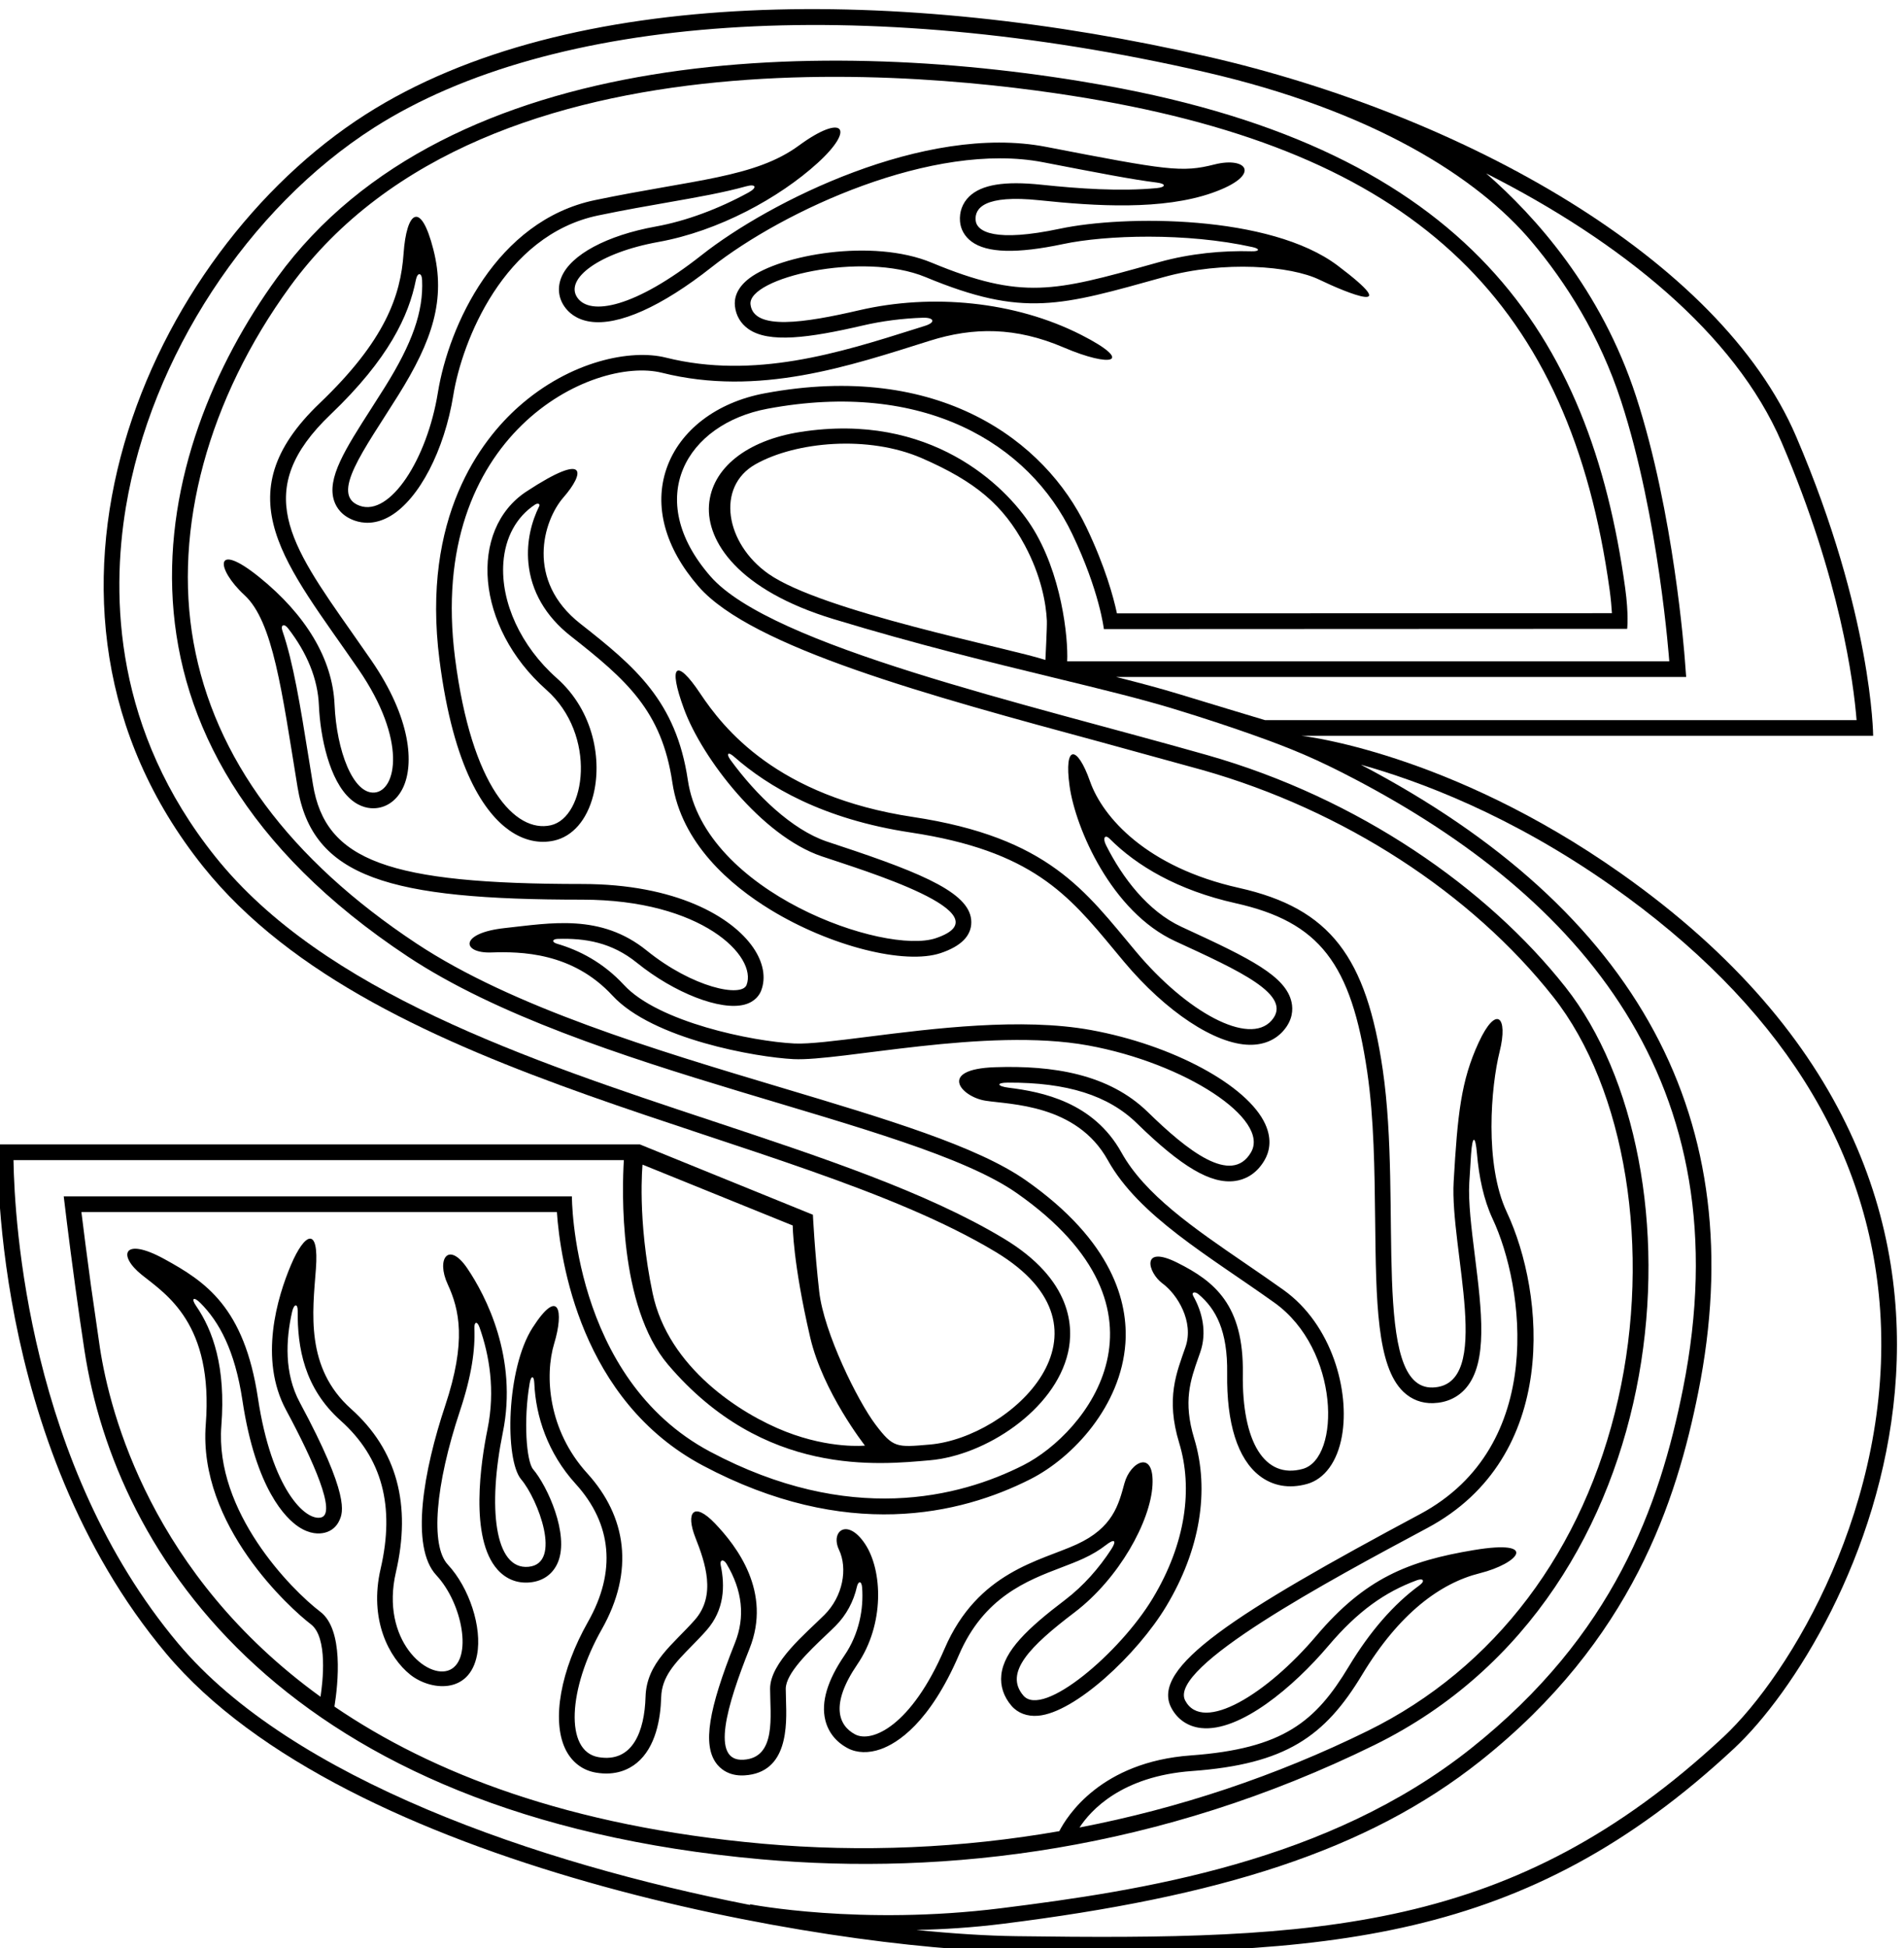
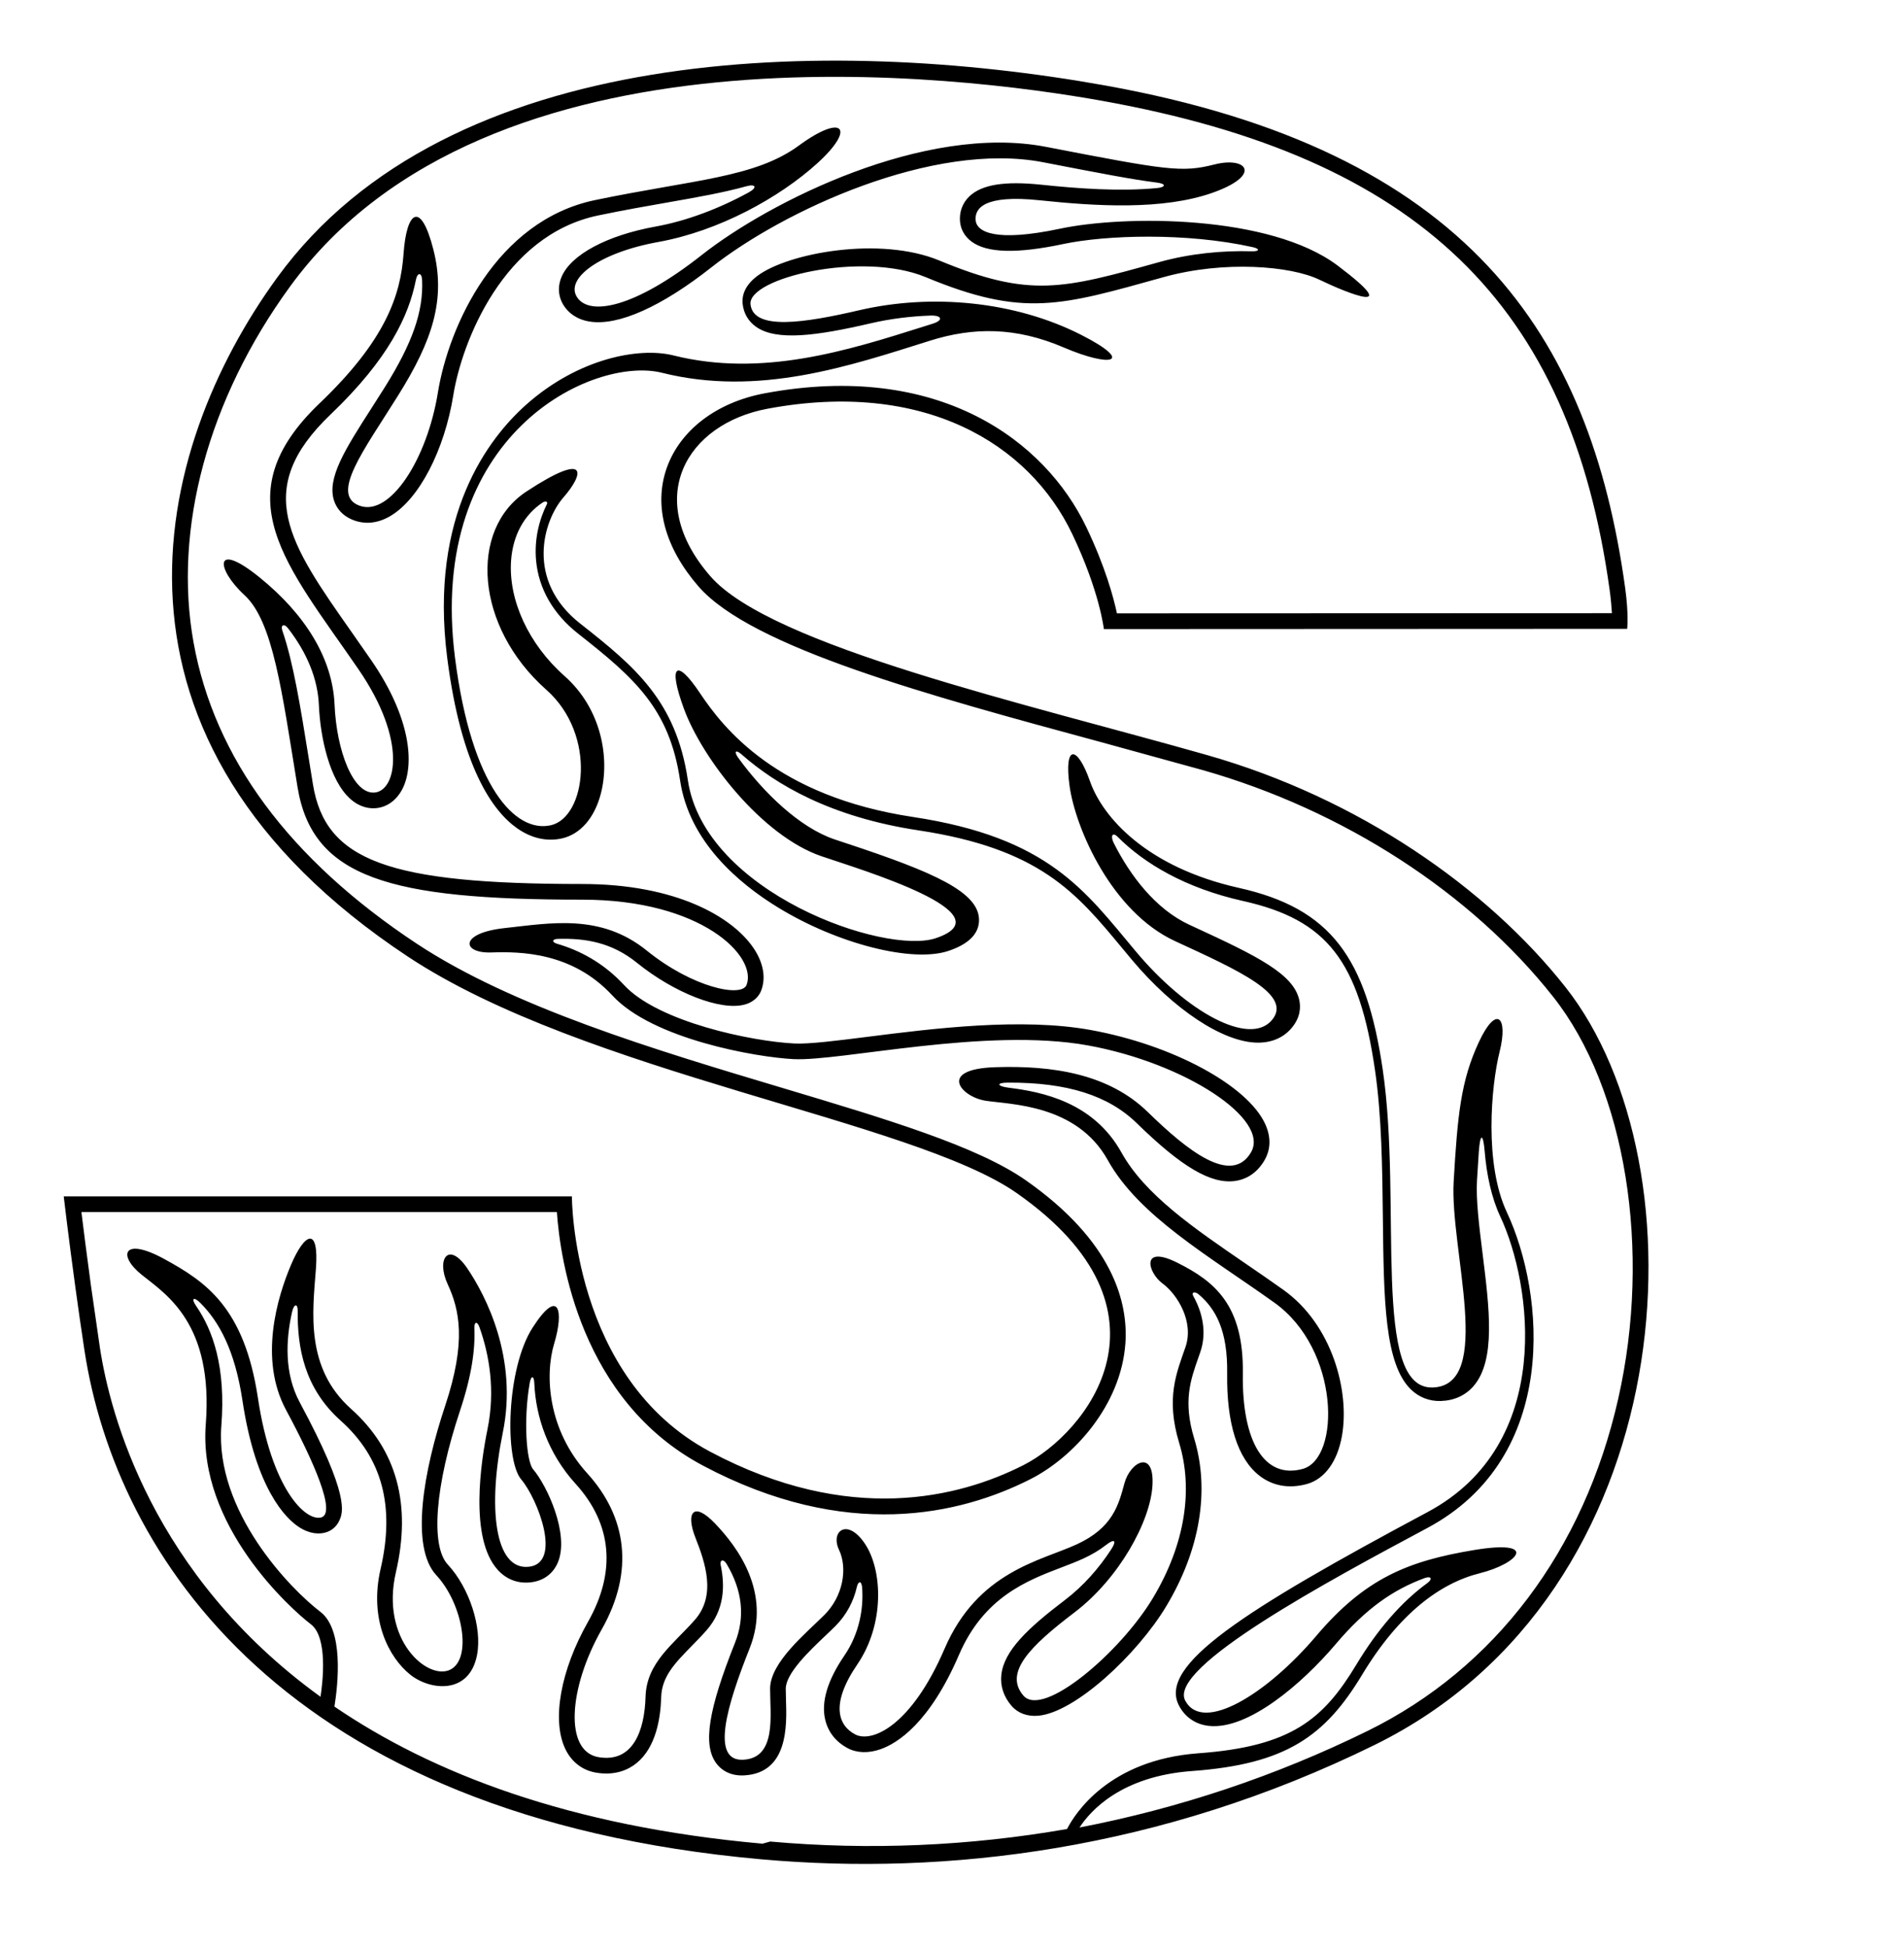
<svg xmlns="http://www.w3.org/2000/svg" version="1.1" id="svg1" width="394.554" height="403.601" viewBox="0 0 394.554 403.601">
  <defs id="defs1" />
  <g id="g1" transform="translate(-188.848,-301.895)">
-     <path id="path1" d="m 3945.02,4309.89 c -268.4,189.09 -497.2,213.99 -497.2,213.99 h 890.6 c 0,0 -1.09,188.74 -120.04,466.29 -118.95,277.55 -517.63,500.2 -917.18,591.7 -474.15,108.58 -993.81,112.49 -1311.39,-90.03 -338.63,-215.94 -580.66,-762.54 -253.38,-1171.65 273.64,-342.05 915.34,-408.4 1234.37,-600 204.44,-122.79 22.8,-289.48 -102.12,-300.27 -51.85,-4.47 -56.97,-5.46 -84.6,31.03 -27.64,36.49 -80.56,143.21 -87.78,207.28 -7.21,64.07 -9.83,119.65 -9.83,119.65 l -269.55,109.51 h -1000.4 c 0,0 -15.66,-461.59 262.3,-793 279.97,-333.81 1031.44,-460.64 1323.7,-464.62 486.48,-6.63 792.16,11.93 1119.11,316.72 184.69,172.17 542.51,856.74 -176.61,1363.4 z m 250.93,670.67 c 91.3,-213.04 111.97,-373.61 116.65,-432.29 h -921.7 c -31.83,9.55 -77.04,23.18 -134.21,40.62 -29.37,8.96 -62.22,17.67 -97.69,26.61 h 861.75 26.31 l -1.99,26.24 c -0.66,8.78 -16.94,229.25 -76.14,410.92 -54.32,166.7 -157.3,280.73 -233.47,347.2 208.9,-105.66 387.61,-249.26 460.49,-419.3 z m -1774.9,-1124.64 233.99,-94.79 c 0,0 -0.03,-57.22 27.18,-174.18 19.87,-85.39 85.35,-168.65 85.35,-168.65 0,0 -53.45,-5.67 -123.6,21.78 -70.15,27.45 -182.92,99.6 -207.22,215.51 -24.3,115.91 -15.7,200.33 -15.7,200.33 z m 167.47,-1153.15 c -330.82,64.77 -714.03,196.28 -891,407.3 -233.38,278.24 -255.03,655.91 -256.6,752.92 h 950.98 c -2.74,-44.95 -8.58,-227.61 69,-318.76 149.36,-175.5 328.9,-155.62 407.8,-148.8 86.25,7.45 194.46,77.94 215.18,167.46 8.93,38.64 7.76,113.18 -100.52,178.21 -119.93,72.04 -282.55,126.03 -454.72,183.19 -283.54,94.14 -604.92,200.85 -773.16,411.14 -157.27,196.59 -162.67,404.48 -139.52,544.25 38.81,234.22 190.7,466.44 386.97,591.59 276.62,176.4 759.92,208.85 1292.82,86.81 261.82,-59.95 425.92,-163.89 510.76,-264.81 53.03,-63.09 105.79,-145.55 139.22,-248.17 58.97,-180.96 75.02,-405.2 75.02,-405.2 h -938.11 c 1.78,36.44 -8.63,138.03 -56.34,211.66 -40.1,61.89 -156.85,177.29 -359.46,145.55 -83.77,-13.11 -138.28,-56.82 -142.27,-114.06 -3.92,-56.09 44.93,-132.12 193.79,-177.3 130.87,-39.73 243.6,-67.1 343.06,-91.24 72.69,-17.65 135.46,-32.88 188.15,-48.96 50.27,-15.34 91.46,-29.23 122.2,-40.14 60.39,-21.43 99.34,-37.6 160.49,-69.77 345.13,-181.52 605.74,-469.4 509.83,-948.96 -36.61,-183 -107.79,-383.32 -330.45,-560.22 -222.64,-176.9 -512.37,-221.31 -731.97,-248.76 -219.6,-27.45 -391.19,6.18 -391.19,6.18 z M 3048.72,4642 c -54.46,18.16 -347.95,75.29 -431.58,134.2 -67.09,47.28 -82.34,135.73 -19.82,170.8 62.53,35.08 175.38,45.75 259.25,9.15 83.88,-36.6 126.57,-73.2 160.13,-135.72 25.16,-46.89 33.17,-90.36 34.31,-117.52 0.38,-9.05 -2.29,-60.91 -2.29,-60.91 z M 4104.99,2964.34 c -327.2,-305.02 -631.97,-316.58 -1102.14,-310.17 -44.94,0.61 -97.54,3.87 -155.17,9.69 41.84,0.86 87.08,3.64 135.02,9.63 335.3,41.91 566.5,112.74 744.12,253.87 236.35,187.78 305.42,405.68 339.19,574.53 84.32,421.61 -92.67,750 -525.83,976.99 89.77,-24.97 233.61,-78.21 390.79,-188.94 260.14,-183.28 400.89,-405.63 418.35,-660.85 20.47,-299.28 -139,-566.57 -244.33,-664.75" style="fill:#000000;fill-opacity:1;fill-rule:nonzero;stroke:none" transform="matrix(0.133,0,0,-0.133,0,1056)" />
-     <path id="path2" d="m 3859.1,4132.32 c -122,154.54 -322.34,294.37 -558.21,361.47 -281.35,80.04 -679.51,169.85 -774.17,278.61 -105.73,121.49 -37.09,237.36 89.04,260.92 243.27,45.45 407.46,-54.08 474.82,-195.22 42.7,-89.46 49.24,-148 49.24,-148 l 815.32,0.36 c 0,0 2.7,21.62 -3.1,63.67 -54.54,395.27 -246.28,681.64 -810.82,782.81 -429.33,76.94 -1022.53,67.19 -1289.27,-299.09 -196.56,-269.91 -305.45,-721.13 203.39,-1057.86 276.54,-183 786.13,-254.57 948.8,-368.44 262.36,-183.65 108.4,-374.01 10.3,-423.73 -99.93,-50.65 -271.16,-94.11 -487.72,20.79 -216.57,114.9 -215.76,397.89 -215.76,397.89 H 1519.2 c 0,0 7.3,-62.6 18.27,-142.65 4.19,-30.6 8.92,-63.75 13.98,-96.93 48.8,-319.92 311.99,-726.61 1054.27,-792.99 288.46,-25.8 621.72,13.77 955.97,178.12 482.51,237.27 516.21,903.12 297.41,1180.27 z M 2607.89,2798.23 c -301.46,26.97 -515.14,110.09 -666.91,213.56 5.8,36.13 14.52,119.83 -21.93,147.6 -46.42,35.37 -164.62,156.41 -154.25,289.96 7.08,91.11 -12.98,148.19 -39.37,186.53 -8.22,11.93 -3.7,14.96 6.77,4.47 28.91,-28.97 53.63,-73.23 65.43,-151.66 20.93,-138.99 68.04,-183.91 87.32,-196.77 17.6,-11.74 32.08,-11.5 41.13,-9.24 10.3,2.57 18.37,9.43 22.73,19.31 5.41,12.24 16.67,37.72 -61.76,183.39 -24.35,45.21 -22,97.47 -12.02,141.35 2.91,12.81 8.85,13.26 8.72,1.4 -0.56,-56.56 9.93,-119.99 66.84,-170.84 64.59,-57.72 84.98,-133.24 62.34,-230.88 -18.45,-79.56 13.3,-138.53 46.09,-164.84 30.74,-24.67 92.28,-31.9 104.18,30.84 8.1,42.67 -11.94,104.43 -45.62,140.61 -27.2,29.21 -19.74,123.21 19.01,239.48 18.2,54.59 23.81,95.5 22.43,128.24 -0.46,10.91 4.46,11.84 8.07,1.57 15.12,-42.82 24.79,-97.69 12.34,-158.65 -10.06,-49.28 -28.67,-169.23 15.79,-218.68 13.33,-14.82 30.77,-21.66 50.45,-19.77 20.67,1.97 36.2,13.28 43.73,31.85 17.53,43.19 -16.48,118.01 -38.86,144.35 -10.41,12.24 -15.33,75.75 -5.37,134.04 2.13,12.5 6.72,12.44 7.25,-0.16 2.15,-51.2 20.92,-108.79 64.35,-156.56 56.86,-62.54 63.53,-136.85 19.3,-214.91 -42.75,-75.44 -56.69,-153.06 -35.51,-197.74 9.63,-20.32 26.57,-33.5 47.69,-37.12 31.05,-5.33 51.77,5.19 63.69,14.95 29.8,24.41 37.19,69.14 38.14,102.37 0.92,32.32 21.49,53.3 47.53,79.86 7.65,7.81 15.57,15.88 23.22,24.58 27.92,31.74 28.78,68.92 22.03,101.1 -1.89,9.03 4.37,10.16 9.01,2.4 24.82,-41.51 29.32,-82.76 13.19,-123.16 -41.63,-104.27 -50.17,-158.49 -29.48,-187.18 5.64,-7.83 18.88,-20.72 44.15,-19.24 68.45,4.03 66.08,77.82 64.81,117.47 -0.2,6.23 -0.38,12.11 -0.38,17.37 0,24.11 37.02,59.23 61.51,82.46 5.77,5.47 11.21,10.64 16.07,15.5 16.96,16.95 28.24,38.5 33.22,60.76 2.17,9.64 7.38,9.85 8.2,-1.04 2.46,-32.66 -4.38,-71.86 -27.63,-105.89 -26.6,-38.96 -36.61,-72.83 -29.73,-100.65 4.68,-18.94 16.79,-34.05 35,-43.69 14.29,-7.57 32.46,-8.09 51.18,-1.5 25.91,9.13 76.2,40.33 122.01,146.76 38.81,90.18 105.87,115.77 159.76,136.33 12.08,4.62 23.5,8.97 33.98,13.79 14.09,6.48 25.68,13.57 35.3,21.08 13.77,10.75 17.06,6.87 8.16,-6.84 -18.64,-28.69 -43.09,-56.78 -71.92,-78.68 -58.27,-44.24 -95.19,-79.21 -99.22,-116.82 -1.83,-17.18 3.62,-33.76 15.77,-47.96 9.81,-11.46 24.54,-16.99 41.46,-15.57 57.58,4.8 154.56,95.5 199.58,170.32 52.79,87.74 68.3,180.62 43.68,261.53 -17.56,57.68 -5.85,90.91 6.55,126.09 l 2.91,8.29 c 10.74,31.03 3.16,62.6 -10.91,87.56 -3.29,5.83 2.32,7.7 8.29,2.68 27.18,-22.9 45.48,-57.18 44.54,-123.1 -1.11,-78 16.32,-133.17 50.41,-159.56 20.66,-15.99 46.13,-20.45 73.68,-12.89 27.67,7.58 47.62,34.82 54.72,74.72 12.47,69.91 -15.21,173.45 -91.05,227.62 -19.78,14.13 -39.92,27.92 -59.4,41.25 -80.54,55.13 -156.61,107.2 -193.08,172.81 -43.65,78.52 -123.7,94.47 -175.56,100.88 -18.07,2.24 -20.45,7.85 -1.31,7.94 92.28,0.43 156.47,-19.91 201.02,-63.4 69.59,-67.96 115.26,-94.81 152.68,-89.81 13.41,1.79 32.27,8.82 45.97,32.1 6.96,11.84 12.82,31.27 1.19,56.65 -27.64,60.33 -144.43,123.26 -271.67,146.4 -108.34,19.7 -246.35,2.26 -347.12,-10.48 -49.38,-6.24 -92.03,-11.63 -114.75,-10.51 -66.24,3.28 -212.12,33.37 -265.51,91.14 -32.55,35.21 -69.8,54.15 -104.42,64.25 -8.45,2.46 -7.46,7.27 1.1,7.53 42.93,1.32 84.14,-5.39 123.43,-37.17 58.31,-47.14 130.44,-75.15 167.78,-65.14 16.94,4.55 23.46,15.62 25.85,21.81 7.77,20.2 3.37,43.97 -12.4,66.92 -32.9,47.91 -120.19,99.09 -266.53,99.09 -302.03,0 -400.02,36.22 -419.41,155.01 l -6.42,39.7 c -13.51,84.1 -24.35,150.62 -41.19,199.66 -3.25,9.49 2.75,11.68 8.61,4.14 29.96,-38.54 46.51,-79.2 48.25,-120.17 2.1,-49.33 16.31,-117.23 49.44,-146.22 15.04,-13.16 29.84,-14.86 39.62,-13.97 17.95,1.63 33.33,13.37 42.17,32.2 16.98,36.16 12.9,107.15 -49.48,197.91 l -30.43,43.62 c -97.34,138.46 -156.1,222.03 -33.16,339.46 91.11,87.03 122,154.35 132.94,209.54 2.45,12.35 9.15,11.7 9.69,0.01 2.27,-49.37 -15.42,-98.81 -58.03,-166.98 l -21.06,-33.13 c -40.6,-63.33 -69.94,-109.08 -57.88,-144.32 3.39,-9.91 11.65,-23.23 31.71,-30.35 12.52,-4.44 32.4,-6.81 55.98,7.15 44.64,26.44 84,102.1 97.94,188.26 13.48,83.35 78.02,249.11 225.74,279.83 40.73,8.47 77.84,14.96 110.59,20.68 45.56,7.98 84.9,14.97 119.64,24.62 15.79,4.39 17.97,-1.89 3.92,-9.58 -46.52,-25.46 -97.38,-44.48 -144.47,-52.97 -76.03,-13.71 -132.3,-43.84 -146.86,-78.62 -6.59,-15.76 -5.03,-32.02 4.38,-45.78 6.14,-8.98 18.07,-20.38 40.01,-23.73 44.3,-6.76 111.58,23.34 189.42,84.75 111.36,87.85 345.23,196.64 516.52,163.49 86.96,-16.83 139.6,-27 176.87,-31.6 15.84,-1.95 14.07,-7.4 0.16,-8.7 -57.5,-5.39 -121.21,-0.86 -179.77,5.3 -57.64,6.07 -93.41,0.16 -112.58,-18.59 -10.35,-10.13 -15.37,-23.87 -14.13,-38.7 1.03,-12.33 7.39,-23.43 17.92,-31.26 24.04,-17.88 70.75,-19.13 142.78,-3.86 66.4,14.09 192.08,18.16 295.35,-4.82 11.72,-2.6 10.74,-6.81 -1.67,-6.45 -45.25,1.34 -95.92,-3.46 -143.74,-16.77 l -12.03,-3.35 c -150.92,-42.05 -201.76,-56.22 -342.77,2.36 -92.46,38.4 -235.81,11.94 -283.64,-23.97 -21.17,-15.88 -24.13,-32.52 -22.89,-43.7 1.64,-14.75 8.86,-27.04 20.87,-35.54 31.81,-22.52 94.35,-14.14 178.46,5.39 30.45,7.07 61.8,10.99 93.25,12.08 17.89,0.62 20.63,-7.25 3.7,-12.58 l -15.38,-4.85 c -117.48,-37.1 -250.62,-79.16 -388.66,-44.65 -53.82,13.46 -148.54,-4.76 -229.34,-76.54 -58.22,-51.72 -151.64,-171.7 -123.25,-394.22 21.92,-171.73 71.37,-239.3 109,-265.75 22.13,-15.55 46.19,-21.02 69.58,-15.82 28.87,6.42 51.07,31.98 60.92,70.13 13.9,53.78 1.72,131.22 -56.79,182.98 -55.72,49.29 -87.59,118.19 -83.16,179.8 2.82,39.27 20.36,71.39 49.38,90.44 4.36,2.85 8.24,1.06 6.5,-2.45 -11.73,-23.6 -20.05,-54.47 -16.9,-88.26 4.09,-43.92 26.79,-83.27 65.65,-113.8 87.61,-68.83 142.14,-116.69 158.69,-228.39 14.09,-95.1 90.83,-160.2 152.73,-198.06 92.86,-56.8 209.53,-86.45 265.62,-67.5 31.54,10.65 47.5,26.84 47.43,48.12 -0.15,43.3 -69.36,74.06 -205.61,119.04 l -19.89,6.63 c -54.18,18.5 -109.66,72.1 -149.49,126.66 -7.3,10.01 -4.25,13.79 5.18,5.47 53.43,-47.08 138.99,-97.57 275.16,-118.15 189.2,-28.58 245.81,-96.82 317.49,-183.23 l 15.08,-18.13 c 65.33,-77.89 142.12,-128.67 195.63,-129.37 21.55,-0.29 39.68,7.18 52.42,21.58 14.97,16.91 15.37,33.49 13.07,44.41 -8.57,40.77 -65.01,68.59 -164.03,114.26 l -7.32,3.38 c -52.61,24.28 -92.25,76.56 -117.76,127.27 -5.65,11.23 -1.8,17.54 5.85,9.87 41.63,-41.75 105.63,-80.04 195.84,-100.19 130.6,-29.18 180.49,-93.18 205.34,-263.41 10.48,-71.76 11.38,-152.35 12.25,-230.28 1.41,-127.18 2.54,-227.64 44,-267.36 12.66,-12.14 28.72,-18.25 46.43,-17.69 20.86,0.67 38.52,8.79 51.1,23.5 34.49,40.32 24.47,120.7 13.86,205.8 -5.39,43.22 -10.48,84.04 -8.72,114.29 0.92,15.94 1.82,30.57 2.78,44.09 2.24,31.55 6.93,27.96 9.15,1.46 3.06,-36.45 10.47,-72.28 24.38,-101.93 48.93,-104.23 85.65,-353.86 -113.15,-460.15 -288.92,-154.47 -420.58,-239.03 -387.36,-301.77 9.53,-18.01 26.02,-29.14 46.42,-31.35 60.64,-6.58 144.51,64.67 197.92,127.69 46.35,54.7 88.5,84.13 137.99,102.44 10.34,3.83 13.38,-1.16 4.26,-7.82 -40.1,-29.3 -77.02,-71.55 -110.29,-126.73 -51.43,-85.25 -101.36,-127.68 -246.02,-138.23 -140.09,-10.21 -192.82,-94.47 -204.86,-117.99 -152.04,-26.47 -307.46,-33.36 -462.5,-19.5 z m 493.97,25.18 c 17,26.13 64.96,79.94 175.16,87.98 146.4,10.67 207.19,53.88 265.14,149.96 57.95,96.07 122.21,142.84 183.21,158.09 61,15.25 93.21,53.13 -9.05,36.13 -102.25,-17 -169.37,-43.76 -245.62,-133.73 -76.25,-89.98 -176.72,-152.55 -204.16,-100.7 -27.45,51.85 223.27,186.49 377.29,268.83 206.64,110.48 183.47,364.79 123.74,492.04 -35.07,74.73 -24.73,195.49 -11.11,250.06 13.63,54.56 -5.3,73.45 -32.75,13.97 -27.45,-59.47 -32.8,-111.38 -38.9,-216.61 -6.1,-105.22 63.42,-317.56 -32.65,-320.61 -96.08,-3.05 -47.27,285.54 -77.77,494.47 -25.55,175.06 -80.81,251.67 -224.16,283.69 -143.35,32.03 -212.22,109.65 -232.05,166.07 -19.82,56.43 -40.93,58.06 -31.79,-7.51 9.16,-65.58 65.24,-195.73 164.37,-241.48 99.12,-45.75 185.3,-84.08 150.23,-123.72 -35.08,-39.66 -131.78,12.75 -211.08,107.3 -79.3,94.56 -135.65,177.79 -347.62,209.81 -211.98,32.03 -295.11,137.89 -331.72,192.8 -36.6,54.89 -50.71,45.19 -24.79,-24.96 28.32,-76.62 120.74,-197.16 214.13,-229.04 62.52,-21.35 290.98,-89.46 178.13,-127.59 -79.47,-26.85 -360.48,71.09 -386.4,246.03 -18.3,123.52 -82.35,176.9 -167.75,244 -85.4,67.1 -57.94,160.13 -25.92,196.72 32.03,36.61 39.81,73.05 -57.79,9 -90.5,-59.39 -79.8,-210.89 31,-308.91 79.3,-70.16 61.65,-198.82 6.75,-211.02 -54.9,-12.2 -123.38,59.42 -149.08,260.84 -44.46,348.45 215.15,470.83 322.46,444 150.88,-37.72 292.35,10.59 417.28,49.89 68.14,21.44 133.93,21.56 208.66,-10.47 74.72,-32.03 111.23,-23.15 27.35,19.56 -103.27,52.57 -232.87,64.67 -345.8,38.46 -85.4,-19.83 -164.98,-32.1 -169.55,9.08 -4.58,41.18 173.78,83.61 272.91,42.44 152.68,-63.42 210.33,-44.6 370.7,0.01 94.48,26.29 198.32,17.44 242.55,-3.91 44.22,-21.35 133.75,-57.31 28.52,21.99 -105.22,79.3 -331.96,78.69 -432.61,57.34 -100.65,-21.35 -129.8,-5.02 -131.32,13.28 -1.53,18.3 12.91,40.15 99.84,31 86.92,-9.15 191.43,-15.75 269.21,11.7 77.77,27.45 53.89,56.99 3.07,44.1 -50.82,-12.89 -73.26,-9.18 -262.36,27.42 -189.1,36.6 -431.68,-85.8 -536.26,-168.29 -104.57,-82.5 -174.36,-95.38 -194.18,-66.4 -19.82,28.97 33.64,69.84 126.67,86.61 93.03,16.78 187.76,68.27 247.85,122.97 60.07,54.7 39.46,77.52 -29.16,27.19 -68.63,-50.32 -163.64,-52.99 -317.67,-85.01 -154.03,-32.03 -228.08,-196.12 -244.86,-299.82 -16.77,-103.7 -74.39,-193.09 -121.67,-176.32 -47.28,16.78 6.39,86.48 59.76,171.88 53.38,85.39 74.73,149.44 54.9,227.22 -19.82,77.78 -41.87,59.36 -46.44,-6.21 -4.58,-65.58 -28.43,-135.4 -130.6,-233.01 -152.05,-145.23 -51.62,-251.63 60.33,-414.54 76.42,-111.2 58.76,-188.94 25.21,-191.99 -33.55,-3.05 -59.42,65.26 -62.47,136.93 -3.05,71.67 -45.4,140.42 -117.07,198.38 -71.68,57.95 -67.81,13.21 -23.23,-27.85 44.58,-41.05 58.18,-149.38 82.58,-298.83 23.08,-141.32 142.87,-175.48 443.5,-175.48 186.82,0 273.16,-88.63 256.15,-132.85 -7.62,-19.83 -83.83,-4.4 -155.51,53.55 -71.67,57.95 -149.42,42.84 -221.12,35.07 -71.7,-7.76 -67.08,-39.55 -21.33,-38.02 45.75,1.52 126.34,0.68 189.08,-67.2 62.74,-67.89 224.17,-96.08 282.23,-98.94 73.25,-3.62 300.32,50.14 458.71,21.34 150.94,-27.44 284.31,-114.81 253.81,-166.66 -30.5,-51.85 -99.61,3.25 -160.58,62.78 -60.96,59.53 -148.27,73 -238.25,69.95 -89.97,-3.05 -53.09,-46.03 -14.96,-52.14 38.12,-6.09 142.11,-5.13 190.69,-92.53 48.58,-87.4 157.49,-149.1 259.63,-222.06 102.14,-72.96 103.31,-242.72 44.06,-258.96 -59.25,-16.25 -94.76,41.82 -93.24,148.57 1.52,106.75 -44.03,143.6 -101.98,172.58 -57.95,28.97 -45.99,-15.54 -23.12,-32.32 22.88,-16.77 49.44,-59.42 35.72,-99.07 -13.73,-39.65 -31.1,-79.32 -9.74,-149.47 21.35,-70.15 10.67,-155.55 -41.25,-241.84 -50.86,-84.54 -171.07,-187.1 -201.59,-151.46 -30.52,35.64 10.31,76.82 79.66,129.48 69.35,52.66 118.47,141.81 121.52,198.24 3.05,56.42 -34.51,36.56 -43.66,3.01 -9.15,-33.55 -17.91,-69.28 -74.33,-95.21 -56.43,-25.93 -154.13,-42.17 -205.98,-162.64 -51.85,-120.48 -113.43,-147.07 -139.35,-133.35 -25.93,13.72 -39.24,46.49 3.46,109.02 42.7,62.52 39.44,146.5 11.99,187.68 -27.45,41.17 -54.28,19.8 -40.55,-9.18 13.73,-28.97 6.34,-72.34 -22.63,-101.32 -28.98,-28.98 -84.73,-74.03 -84.73,-115.21 0,-41.17 10.39,-107.43 -41.46,-110.48 -51.85,-3.05 -25.87,84.63 9.42,173.01 35.29,88.39 -20.29,159.97 -53.84,195.05 -33.56,35.07 -45.94,16.97 -30.45,-22.26 15.5,-39.24 32.63,-89.83 -0.91,-127.96 -33.56,-38.12 -75.31,-66.49 -76.83,-119.86 -1.53,-53.38 -19.94,-103.12 -73.32,-93.97 -53.38,9.15 -46.92,107.28 4.93,198.78 51.84,91.5 38.52,176.25 -22.48,243.35 -61,67.1 -66.64,152.07 -51.39,202.4 15.25,50.33 7.43,88.44 -33.74,24.39 -41.17,-64.05 -43.67,-205.82 -17.74,-236.32 25.92,-30.5 64.61,-131.03 11.4,-136.11 -53.21,-5.09 -63.71,93.25 -40.01,209.28 23.69,116.02 -26.45,212.96 -55.42,255.66 -28.97,42.7 -48.82,14.92 -30.52,-24.74 18.3,-39.65 29.6,-88.84 -3.95,-189.49 -33.56,-100.65 -54.91,-219.6 -13.73,-263.82 41.17,-44.23 56.46,-130.49 21.39,-147.26 -35.08,-16.77 -108.81,46.54 -84.41,151.77 24.4,105.22 1.82,190.54 -69.85,254.59 -71.68,64.05 -59.87,150.83 -54.77,217.96 5.11,67.12 -17.47,56.58 -38.82,6.25 -21.35,-50.32 -50.4,-146.59 -7.7,-225.9 42.7,-79.29 79.01,-161.35 54.61,-167.45 -24.4,-6.1 -77.06,44.15 -98.4,185.97 -21.36,141.83 -81.95,181.57 -146,216.64 -64.05,35.08 -73.05,5.76 -34.93,-24.74 38.13,-30.5 111.84,-75.91 99.64,-232.98 -12.2,-157.08 131.75,-286.85 163.78,-311.25 26.8,-20.43 18.45,-90.56 15.02,-112.94 -263.15,190.22 -328.1,441.24 -343.71,543.55 l -13.93,96.56 c -6.52,47.62 -11.76,89.22 -14.92,114.94 h 740.83 c 5.12,-73.92 36.5,-293.59 227.73,-395.05 222.76,-118.17 400.4,-76.65 510.19,-21 66.38,33.64 140.95,114.12 147.85,211.33 4.48,63.25 -18.8,158.69 -155.19,254.16 -75.84,53.09 -217.09,95.35 -380.66,144.27 -196.21,58.69 -418.59,125.21 -568.67,224.53 -198,131.03 -314.86,288.73 -347.31,468.73 -31.98,177.37 22.76,379.44 150.19,554.41 308.52,423.66 1046.43,328.65 1265.23,289.45 492.9,-88.34 729.44,-316.26 790.95,-762.13 1.93,-14 3.06,-27.33 3.53,-35.96 l -771.23,-0.28 c -5.5,25.74 -18.32,72.78 -47.56,134.05 -64.05,134.2 -229.39,259.5 -501.32,208.69 -75.07,-14.02 -132.17,-57.67 -152.74,-116.78 -20.36,-58.47 -2.68,-123.87 49.78,-184.14 82.7,-95.03 359.66,-170 627.5,-242.5 l 158.4,-43.56 c 218.8,-62.25 417.71,-190.95 545.73,-353.12 112.96,-143.08 153.63,-394.75 101.19,-626.24 -53.44,-235.94 -192.02,-419.55 -390.22,-517.01 -143.08,-70.36 -294.15,-120.69 -449.06,-150.54" style="fill:#000000;fill-opacity:1;fill-rule:nonzero;stroke:none" transform="matrix(0.133,0,0,-0.133,0,1056)" />
+     <path id="path2" d="m 3859.1,4132.32 c -122,154.54 -322.34,294.37 -558.21,361.47 -281.35,80.04 -679.51,169.85 -774.17,278.61 -105.73,121.49 -37.09,237.36 89.04,260.92 243.27,45.45 407.46,-54.08 474.82,-195.22 42.7,-89.46 49.24,-148 49.24,-148 l 815.32,0.36 c 0,0 2.7,21.62 -3.1,63.67 -54.54,395.27 -246.28,681.64 -810.82,782.81 -429.33,76.94 -1022.53,67.19 -1289.27,-299.09 -196.56,-269.91 -305.45,-721.13 203.39,-1057.86 276.54,-183 786.13,-254.57 948.8,-368.44 262.36,-183.65 108.4,-374.01 10.3,-423.73 -99.93,-50.65 -271.16,-94.11 -487.72,20.79 -216.57,114.9 -215.76,397.89 -215.76,397.89 H 1519.2 c 0,0 7.3,-62.6 18.27,-142.65 4.19,-30.6 8.92,-63.75 13.98,-96.93 48.8,-319.92 311.99,-726.61 1054.27,-792.99 288.46,-25.8 621.72,13.77 955.97,178.12 482.51,237.27 516.21,903.12 297.41,1180.27 z M 2607.89,2798.23 c -301.46,26.97 -515.14,110.09 -666.91,213.56 5.8,36.13 14.52,119.83 -21.93,147.6 -46.42,35.37 -164.62,156.41 -154.25,289.96 7.08,91.11 -12.98,148.19 -39.37,186.53 -8.22,11.93 -3.7,14.96 6.77,4.47 28.91,-28.97 53.63,-73.23 65.43,-151.66 20.93,-138.99 68.04,-183.91 87.32,-196.77 17.6,-11.74 32.08,-11.5 41.13,-9.24 10.3,2.57 18.37,9.43 22.73,19.31 5.41,12.24 16.67,37.72 -61.76,183.39 -24.35,45.21 -22,97.47 -12.02,141.35 2.91,12.81 8.85,13.26 8.72,1.4 -0.56,-56.56 9.93,-119.99 66.84,-170.84 64.59,-57.72 84.98,-133.24 62.34,-230.88 -18.45,-79.56 13.3,-138.53 46.09,-164.84 30.74,-24.67 92.28,-31.9 104.18,30.84 8.1,42.67 -11.94,104.43 -45.62,140.61 -27.2,29.21 -19.74,123.21 19.01,239.48 18.2,54.59 23.81,95.5 22.43,128.24 -0.46,10.91 4.46,11.84 8.07,1.57 15.12,-42.82 24.79,-97.69 12.34,-158.65 -10.06,-49.28 -28.67,-169.23 15.79,-218.68 13.33,-14.82 30.77,-21.66 50.45,-19.77 20.67,1.97 36.2,13.28 43.73,31.85 17.53,43.19 -16.48,118.01 -38.86,144.35 -10.41,12.24 -15.33,75.75 -5.37,134.04 2.13,12.5 6.72,12.44 7.25,-0.16 2.15,-51.2 20.92,-108.79 64.35,-156.56 56.86,-62.54 63.53,-136.85 19.3,-214.91 -42.75,-75.44 -56.69,-153.06 -35.51,-197.74 9.63,-20.32 26.57,-33.5 47.69,-37.12 31.05,-5.33 51.77,5.19 63.69,14.95 29.8,24.41 37.19,69.14 38.14,102.37 0.92,32.32 21.49,53.3 47.53,79.86 7.65,7.81 15.57,15.88 23.22,24.58 27.92,31.74 28.78,68.92 22.03,101.1 -1.89,9.03 4.37,10.16 9.01,2.4 24.82,-41.51 29.32,-82.76 13.19,-123.16 -41.63,-104.27 -50.17,-158.49 -29.48,-187.18 5.64,-7.83 18.88,-20.72 44.15,-19.24 68.45,4.03 66.08,77.82 64.81,117.47 -0.2,6.23 -0.38,12.11 -0.38,17.37 0,24.11 37.02,59.23 61.51,82.46 5.77,5.47 11.21,10.64 16.07,15.5 16.96,16.95 28.24,38.5 33.22,60.76 2.17,9.64 7.38,9.85 8.2,-1.04 2.46,-32.66 -4.38,-71.86 -27.63,-105.89 -26.6,-38.96 -36.61,-72.83 -29.73,-100.65 4.68,-18.94 16.79,-34.05 35,-43.69 14.29,-7.57 32.46,-8.09 51.18,-1.5 25.91,9.13 76.2,40.33 122.01,146.76 38.81,90.18 105.87,115.77 159.76,136.33 12.08,4.62 23.5,8.97 33.98,13.79 14.09,6.48 25.68,13.57 35.3,21.08 13.77,10.75 17.06,6.87 8.16,-6.84 -18.64,-28.69 -43.09,-56.78 -71.92,-78.68 -58.27,-44.24 -95.19,-79.21 -99.22,-116.82 -1.83,-17.18 3.62,-33.76 15.77,-47.96 9.81,-11.46 24.54,-16.99 41.46,-15.57 57.58,4.8 154.56,95.5 199.58,170.32 52.79,87.74 68.3,180.62 43.68,261.53 -17.56,57.68 -5.85,90.91 6.55,126.09 l 2.91,8.29 c 10.74,31.03 3.16,62.6 -10.91,87.56 -3.29,5.83 2.32,7.7 8.29,2.68 27.18,-22.9 45.48,-57.18 44.54,-123.1 -1.11,-78 16.32,-133.17 50.41,-159.56 20.66,-15.99 46.13,-20.45 73.68,-12.89 27.67,7.58 47.62,34.82 54.72,74.72 12.47,69.91 -15.21,173.45 -91.05,227.62 -19.78,14.13 -39.92,27.92 -59.4,41.25 -80.54,55.13 -156.61,107.2 -193.08,172.81 -43.65,78.52 -123.7,94.47 -175.56,100.88 -18.07,2.24 -20.45,7.85 -1.31,7.94 92.28,0.43 156.47,-19.91 201.02,-63.4 69.59,-67.96 115.26,-94.81 152.68,-89.81 13.41,1.79 32.27,8.82 45.97,32.1 6.96,11.84 12.82,31.27 1.19,56.65 -27.64,60.33 -144.43,123.26 -271.67,146.4 -108.34,19.7 -246.35,2.26 -347.12,-10.48 -49.38,-6.24 -92.03,-11.63 -114.75,-10.51 -66.24,3.28 -212.12,33.37 -265.51,91.14 -32.55,35.21 -69.8,54.15 -104.42,64.25 -8.45,2.46 -7.46,7.27 1.1,7.53 42.93,1.32 84.14,-5.39 123.43,-37.17 58.31,-47.14 130.44,-75.15 167.78,-65.14 16.94,4.55 23.46,15.62 25.85,21.81 7.77,20.2 3.37,43.97 -12.4,66.92 -32.9,47.91 -120.19,99.09 -266.53,99.09 -302.03,0 -400.02,36.22 -419.41,155.01 l -6.42,39.7 c -13.51,84.1 -24.35,150.62 -41.19,199.66 -3.25,9.49 2.75,11.68 8.61,4.14 29.96,-38.54 46.51,-79.2 48.25,-120.17 2.1,-49.33 16.31,-117.23 49.44,-146.22 15.04,-13.16 29.84,-14.86 39.62,-13.97 17.95,1.63 33.33,13.37 42.17,32.2 16.98,36.16 12.9,107.15 -49.48,197.91 l -30.43,43.62 c -97.34,138.46 -156.1,222.03 -33.16,339.46 91.11,87.03 122,154.35 132.94,209.54 2.45,12.35 9.15,11.7 9.69,0.01 2.27,-49.37 -15.42,-98.81 -58.03,-166.98 l -21.06,-33.13 c -40.6,-63.33 -69.94,-109.08 -57.88,-144.32 3.39,-9.91 11.65,-23.23 31.71,-30.35 12.52,-4.44 32.4,-6.81 55.98,7.15 44.64,26.44 84,102.1 97.94,188.26 13.48,83.35 78.02,249.11 225.74,279.83 40.73,8.47 77.84,14.96 110.59,20.68 45.56,7.98 84.9,14.97 119.64,24.62 15.79,4.39 17.97,-1.89 3.92,-9.58 -46.52,-25.46 -97.38,-44.48 -144.47,-52.97 -76.03,-13.71 -132.3,-43.84 -146.86,-78.62 -6.59,-15.76 -5.03,-32.02 4.38,-45.78 6.14,-8.98 18.07,-20.38 40.01,-23.73 44.3,-6.76 111.58,23.34 189.42,84.75 111.36,87.85 345.23,196.64 516.52,163.49 86.96,-16.83 139.6,-27 176.87,-31.6 15.84,-1.95 14.07,-7.4 0.16,-8.7 -57.5,-5.39 -121.21,-0.86 -179.77,5.3 -57.64,6.07 -93.41,0.16 -112.58,-18.59 -10.35,-10.13 -15.37,-23.87 -14.13,-38.7 1.03,-12.33 7.39,-23.43 17.92,-31.26 24.04,-17.88 70.75,-19.13 142.78,-3.86 66.4,14.09 192.08,18.16 295.35,-4.82 11.72,-2.6 10.74,-6.81 -1.67,-6.45 -45.25,1.34 -95.92,-3.46 -143.74,-16.77 c -150.92,-42.05 -201.76,-56.22 -342.77,2.36 -92.46,38.4 -235.81,11.94 -283.64,-23.97 -21.17,-15.88 -24.13,-32.52 -22.89,-43.7 1.64,-14.75 8.86,-27.04 20.87,-35.54 31.81,-22.52 94.35,-14.14 178.46,5.39 30.45,7.07 61.8,10.99 93.25,12.08 17.89,0.62 20.63,-7.25 3.7,-12.58 l -15.38,-4.85 c -117.48,-37.1 -250.62,-79.16 -388.66,-44.65 -53.82,13.46 -148.54,-4.76 -229.34,-76.54 -58.22,-51.72 -151.64,-171.7 -123.25,-394.22 21.92,-171.73 71.37,-239.3 109,-265.75 22.13,-15.55 46.19,-21.02 69.58,-15.82 28.87,6.42 51.07,31.98 60.92,70.13 13.9,53.78 1.72,131.22 -56.79,182.98 -55.72,49.29 -87.59,118.19 -83.16,179.8 2.82,39.27 20.36,71.39 49.38,90.44 4.36,2.85 8.24,1.06 6.5,-2.45 -11.73,-23.6 -20.05,-54.47 -16.9,-88.26 4.09,-43.92 26.79,-83.27 65.65,-113.8 87.61,-68.83 142.14,-116.69 158.69,-228.39 14.09,-95.1 90.83,-160.2 152.73,-198.06 92.86,-56.8 209.53,-86.45 265.62,-67.5 31.54,10.65 47.5,26.84 47.43,48.12 -0.15,43.3 -69.36,74.06 -205.61,119.04 l -19.89,6.63 c -54.18,18.5 -109.66,72.1 -149.49,126.66 -7.3,10.01 -4.25,13.79 5.18,5.47 53.43,-47.08 138.99,-97.57 275.16,-118.15 189.2,-28.58 245.81,-96.82 317.49,-183.23 l 15.08,-18.13 c 65.33,-77.89 142.12,-128.67 195.63,-129.37 21.55,-0.29 39.68,7.18 52.42,21.58 14.97,16.91 15.37,33.49 13.07,44.41 -8.57,40.77 -65.01,68.59 -164.03,114.26 l -7.32,3.38 c -52.61,24.28 -92.25,76.56 -117.76,127.27 -5.65,11.23 -1.8,17.54 5.85,9.87 41.63,-41.75 105.63,-80.04 195.84,-100.19 130.6,-29.18 180.49,-93.18 205.34,-263.41 10.48,-71.76 11.38,-152.35 12.25,-230.28 1.41,-127.18 2.54,-227.64 44,-267.36 12.66,-12.14 28.72,-18.25 46.43,-17.69 20.86,0.67 38.52,8.79 51.1,23.5 34.49,40.32 24.47,120.7 13.86,205.8 -5.39,43.22 -10.48,84.04 -8.72,114.29 0.92,15.94 1.82,30.57 2.78,44.09 2.24,31.55 6.93,27.96 9.15,1.46 3.06,-36.45 10.47,-72.28 24.38,-101.93 48.93,-104.23 85.65,-353.86 -113.15,-460.15 -288.92,-154.47 -420.58,-239.03 -387.36,-301.77 9.53,-18.01 26.02,-29.14 46.42,-31.35 60.64,-6.58 144.51,64.67 197.92,127.69 46.35,54.7 88.5,84.13 137.99,102.44 10.34,3.83 13.38,-1.16 4.26,-7.82 -40.1,-29.3 -77.02,-71.55 -110.29,-126.73 -51.43,-85.25 -101.36,-127.68 -246.02,-138.23 -140.09,-10.21 -192.82,-94.47 -204.86,-117.99 -152.04,-26.47 -307.46,-33.36 -462.5,-19.5 z m 493.97,25.18 c 17,26.13 64.96,79.94 175.16,87.98 146.4,10.67 207.19,53.88 265.14,149.96 57.95,96.07 122.21,142.84 183.21,158.09 61,15.25 93.21,53.13 -9.05,36.13 -102.25,-17 -169.37,-43.76 -245.62,-133.73 -76.25,-89.98 -176.72,-152.55 -204.16,-100.7 -27.45,51.85 223.27,186.49 377.29,268.83 206.64,110.48 183.47,364.79 123.74,492.04 -35.07,74.73 -24.73,195.49 -11.11,250.06 13.63,54.56 -5.3,73.45 -32.75,13.97 -27.45,-59.47 -32.8,-111.38 -38.9,-216.61 -6.1,-105.22 63.42,-317.56 -32.65,-320.61 -96.08,-3.05 -47.27,285.54 -77.77,494.47 -25.55,175.06 -80.81,251.67 -224.16,283.69 -143.35,32.03 -212.22,109.65 -232.05,166.07 -19.82,56.43 -40.93,58.06 -31.79,-7.51 9.16,-65.58 65.24,-195.73 164.37,-241.48 99.12,-45.75 185.3,-84.08 150.23,-123.72 -35.08,-39.66 -131.78,12.75 -211.08,107.3 -79.3,94.56 -135.65,177.79 -347.62,209.81 -211.98,32.03 -295.11,137.89 -331.72,192.8 -36.6,54.89 -50.71,45.19 -24.79,-24.96 28.32,-76.62 120.74,-197.16 214.13,-229.04 62.52,-21.35 290.98,-89.46 178.13,-127.59 -79.47,-26.85 -360.48,71.09 -386.4,246.03 -18.3,123.52 -82.35,176.9 -167.75,244 -85.4,67.1 -57.94,160.13 -25.92,196.72 32.03,36.61 39.81,73.05 -57.79,9 -90.5,-59.39 -79.8,-210.89 31,-308.91 79.3,-70.16 61.65,-198.82 6.75,-211.02 -54.9,-12.2 -123.38,59.42 -149.08,260.84 -44.46,348.45 215.15,470.83 322.46,444 150.88,-37.72 292.35,10.59 417.28,49.89 68.14,21.44 133.93,21.56 208.66,-10.47 74.72,-32.03 111.23,-23.15 27.35,19.56 -103.27,52.57 -232.87,64.67 -345.8,38.46 -85.4,-19.83 -164.98,-32.1 -169.55,9.08 -4.58,41.18 173.78,83.61 272.91,42.44 152.68,-63.42 210.33,-44.6 370.7,0.01 94.48,26.29 198.32,17.44 242.55,-3.91 44.22,-21.35 133.75,-57.31 28.52,21.99 -105.22,79.3 -331.96,78.69 -432.61,57.34 -100.65,-21.35 -129.8,-5.02 -131.32,13.28 -1.53,18.3 12.91,40.15 99.84,31 86.92,-9.15 191.43,-15.75 269.21,11.7 77.77,27.45 53.89,56.99 3.07,44.1 -50.82,-12.89 -73.26,-9.18 -262.36,27.42 -189.1,36.6 -431.68,-85.8 -536.26,-168.29 -104.57,-82.5 -174.36,-95.38 -194.18,-66.4 -19.82,28.97 33.64,69.84 126.67,86.61 93.03,16.78 187.76,68.27 247.85,122.97 60.07,54.7 39.46,77.52 -29.16,27.19 -68.63,-50.32 -163.64,-52.99 -317.67,-85.01 -154.03,-32.03 -228.08,-196.12 -244.86,-299.82 -16.77,-103.7 -74.39,-193.09 -121.67,-176.32 -47.28,16.78 6.39,86.48 59.76,171.88 53.38,85.39 74.73,149.44 54.9,227.22 -19.82,77.78 -41.87,59.36 -46.44,-6.21 -4.58,-65.58 -28.43,-135.4 -130.6,-233.01 -152.05,-145.23 -51.62,-251.63 60.33,-414.54 76.42,-111.2 58.76,-188.94 25.21,-191.99 -33.55,-3.05 -59.42,65.26 -62.47,136.93 -3.05,71.67 -45.4,140.42 -117.07,198.38 -71.68,57.95 -67.81,13.21 -23.23,-27.85 44.58,-41.05 58.18,-149.38 82.58,-298.83 23.08,-141.32 142.87,-175.48 443.5,-175.48 186.82,0 273.16,-88.63 256.15,-132.85 -7.62,-19.83 -83.83,-4.4 -155.51,53.55 -71.67,57.95 -149.42,42.84 -221.12,35.07 -71.7,-7.76 -67.08,-39.55 -21.33,-38.02 45.75,1.52 126.34,0.68 189.08,-67.2 62.74,-67.89 224.17,-96.08 282.23,-98.94 73.25,-3.62 300.32,50.14 458.71,21.34 150.94,-27.44 284.31,-114.81 253.81,-166.66 -30.5,-51.85 -99.61,3.25 -160.58,62.78 -60.96,59.53 -148.27,73 -238.25,69.95 -89.97,-3.05 -53.09,-46.03 -14.96,-52.14 38.12,-6.09 142.11,-5.13 190.69,-92.53 48.58,-87.4 157.49,-149.1 259.63,-222.06 102.14,-72.96 103.31,-242.72 44.06,-258.96 -59.25,-16.25 -94.76,41.82 -93.24,148.57 1.52,106.75 -44.03,143.6 -101.98,172.58 -57.95,28.97 -45.99,-15.54 -23.12,-32.32 22.88,-16.77 49.44,-59.42 35.72,-99.07 -13.73,-39.65 -31.1,-79.32 -9.74,-149.47 21.35,-70.15 10.67,-155.55 -41.25,-241.84 -50.86,-84.54 -171.07,-187.1 -201.59,-151.46 -30.52,35.64 10.31,76.82 79.66,129.48 69.35,52.66 118.47,141.81 121.52,198.24 3.05,56.42 -34.51,36.56 -43.66,3.01 -9.15,-33.55 -17.91,-69.28 -74.33,-95.21 -56.43,-25.93 -154.13,-42.17 -205.98,-162.64 -51.85,-120.48 -113.43,-147.07 -139.35,-133.35 -25.93,13.72 -39.24,46.49 3.46,109.02 42.7,62.52 39.44,146.5 11.99,187.68 -27.45,41.17 -54.28,19.8 -40.55,-9.18 13.73,-28.97 6.34,-72.34 -22.63,-101.32 -28.98,-28.98 -84.73,-74.03 -84.73,-115.21 0,-41.17 10.39,-107.43 -41.46,-110.48 -51.85,-3.05 -25.87,84.63 9.42,173.01 35.29,88.39 -20.29,159.97 -53.84,195.05 -33.56,35.07 -45.94,16.97 -30.45,-22.26 15.5,-39.24 32.63,-89.83 -0.91,-127.96 -33.56,-38.12 -75.31,-66.49 -76.83,-119.86 -1.53,-53.38 -19.94,-103.12 -73.32,-93.97 -53.38,9.15 -46.92,107.28 4.93,198.78 51.84,91.5 38.52,176.25 -22.48,243.35 -61,67.1 -66.64,152.07 -51.39,202.4 15.25,50.33 7.43,88.44 -33.74,24.39 -41.17,-64.05 -43.67,-205.82 -17.74,-236.32 25.92,-30.5 64.61,-131.03 11.4,-136.11 -53.21,-5.09 -63.71,93.25 -40.01,209.28 23.69,116.02 -26.45,212.96 -55.42,255.66 -28.97,42.7 -48.82,14.92 -30.52,-24.74 18.3,-39.65 29.6,-88.84 -3.95,-189.49 -33.56,-100.65 -54.91,-219.6 -13.73,-263.82 41.17,-44.23 56.46,-130.49 21.39,-147.26 -35.08,-16.77 -108.81,46.54 -84.41,151.77 24.4,105.22 1.82,190.54 -69.85,254.59 -71.68,64.05 -59.87,150.83 -54.77,217.96 5.11,67.12 -17.47,56.58 -38.82,6.25 -21.35,-50.32 -50.4,-146.59 -7.7,-225.9 42.7,-79.29 79.01,-161.35 54.61,-167.45 -24.4,-6.1 -77.06,44.15 -98.4,185.97 -21.36,141.83 -81.95,181.57 -146,216.64 -64.05,35.08 -73.05,5.76 -34.93,-24.74 38.13,-30.5 111.84,-75.91 99.64,-232.98 -12.2,-157.08 131.75,-286.85 163.78,-311.25 26.8,-20.43 18.45,-90.56 15.02,-112.94 -263.15,190.22 -328.1,441.24 -343.71,543.55 l -13.93,96.56 c -6.52,47.62 -11.76,89.22 -14.92,114.94 h 740.83 c 5.12,-73.92 36.5,-293.59 227.73,-395.05 222.76,-118.17 400.4,-76.65 510.19,-21 66.38,33.64 140.95,114.12 147.85,211.33 4.48,63.25 -18.8,158.69 -155.19,254.16 -75.84,53.09 -217.09,95.35 -380.66,144.27 -196.21,58.69 -418.59,125.21 -568.67,224.53 -198,131.03 -314.86,288.73 -347.31,468.73 -31.98,177.37 22.76,379.44 150.19,554.41 308.52,423.66 1046.43,328.65 1265.23,289.45 492.9,-88.34 729.44,-316.26 790.95,-762.13 1.93,-14 3.06,-27.33 3.53,-35.96 l -771.23,-0.28 c -5.5,25.74 -18.32,72.78 -47.56,134.05 -64.05,134.2 -229.39,259.5 -501.32,208.69 -75.07,-14.02 -132.17,-57.67 -152.74,-116.78 -20.36,-58.47 -2.68,-123.87 49.78,-184.14 82.7,-95.03 359.66,-170 627.5,-242.5 l 158.4,-43.56 c 218.8,-62.25 417.71,-190.95 545.73,-353.12 112.96,-143.08 153.63,-394.75 101.19,-626.24 -53.44,-235.94 -192.02,-419.55 -390.22,-517.01 -143.08,-70.36 -294.15,-120.69 -449.06,-150.54" style="fill:#000000;fill-opacity:1;fill-rule:nonzero;stroke:none" transform="matrix(0.133,0,0,-0.133,0,1056)" />
  </g>
</svg>